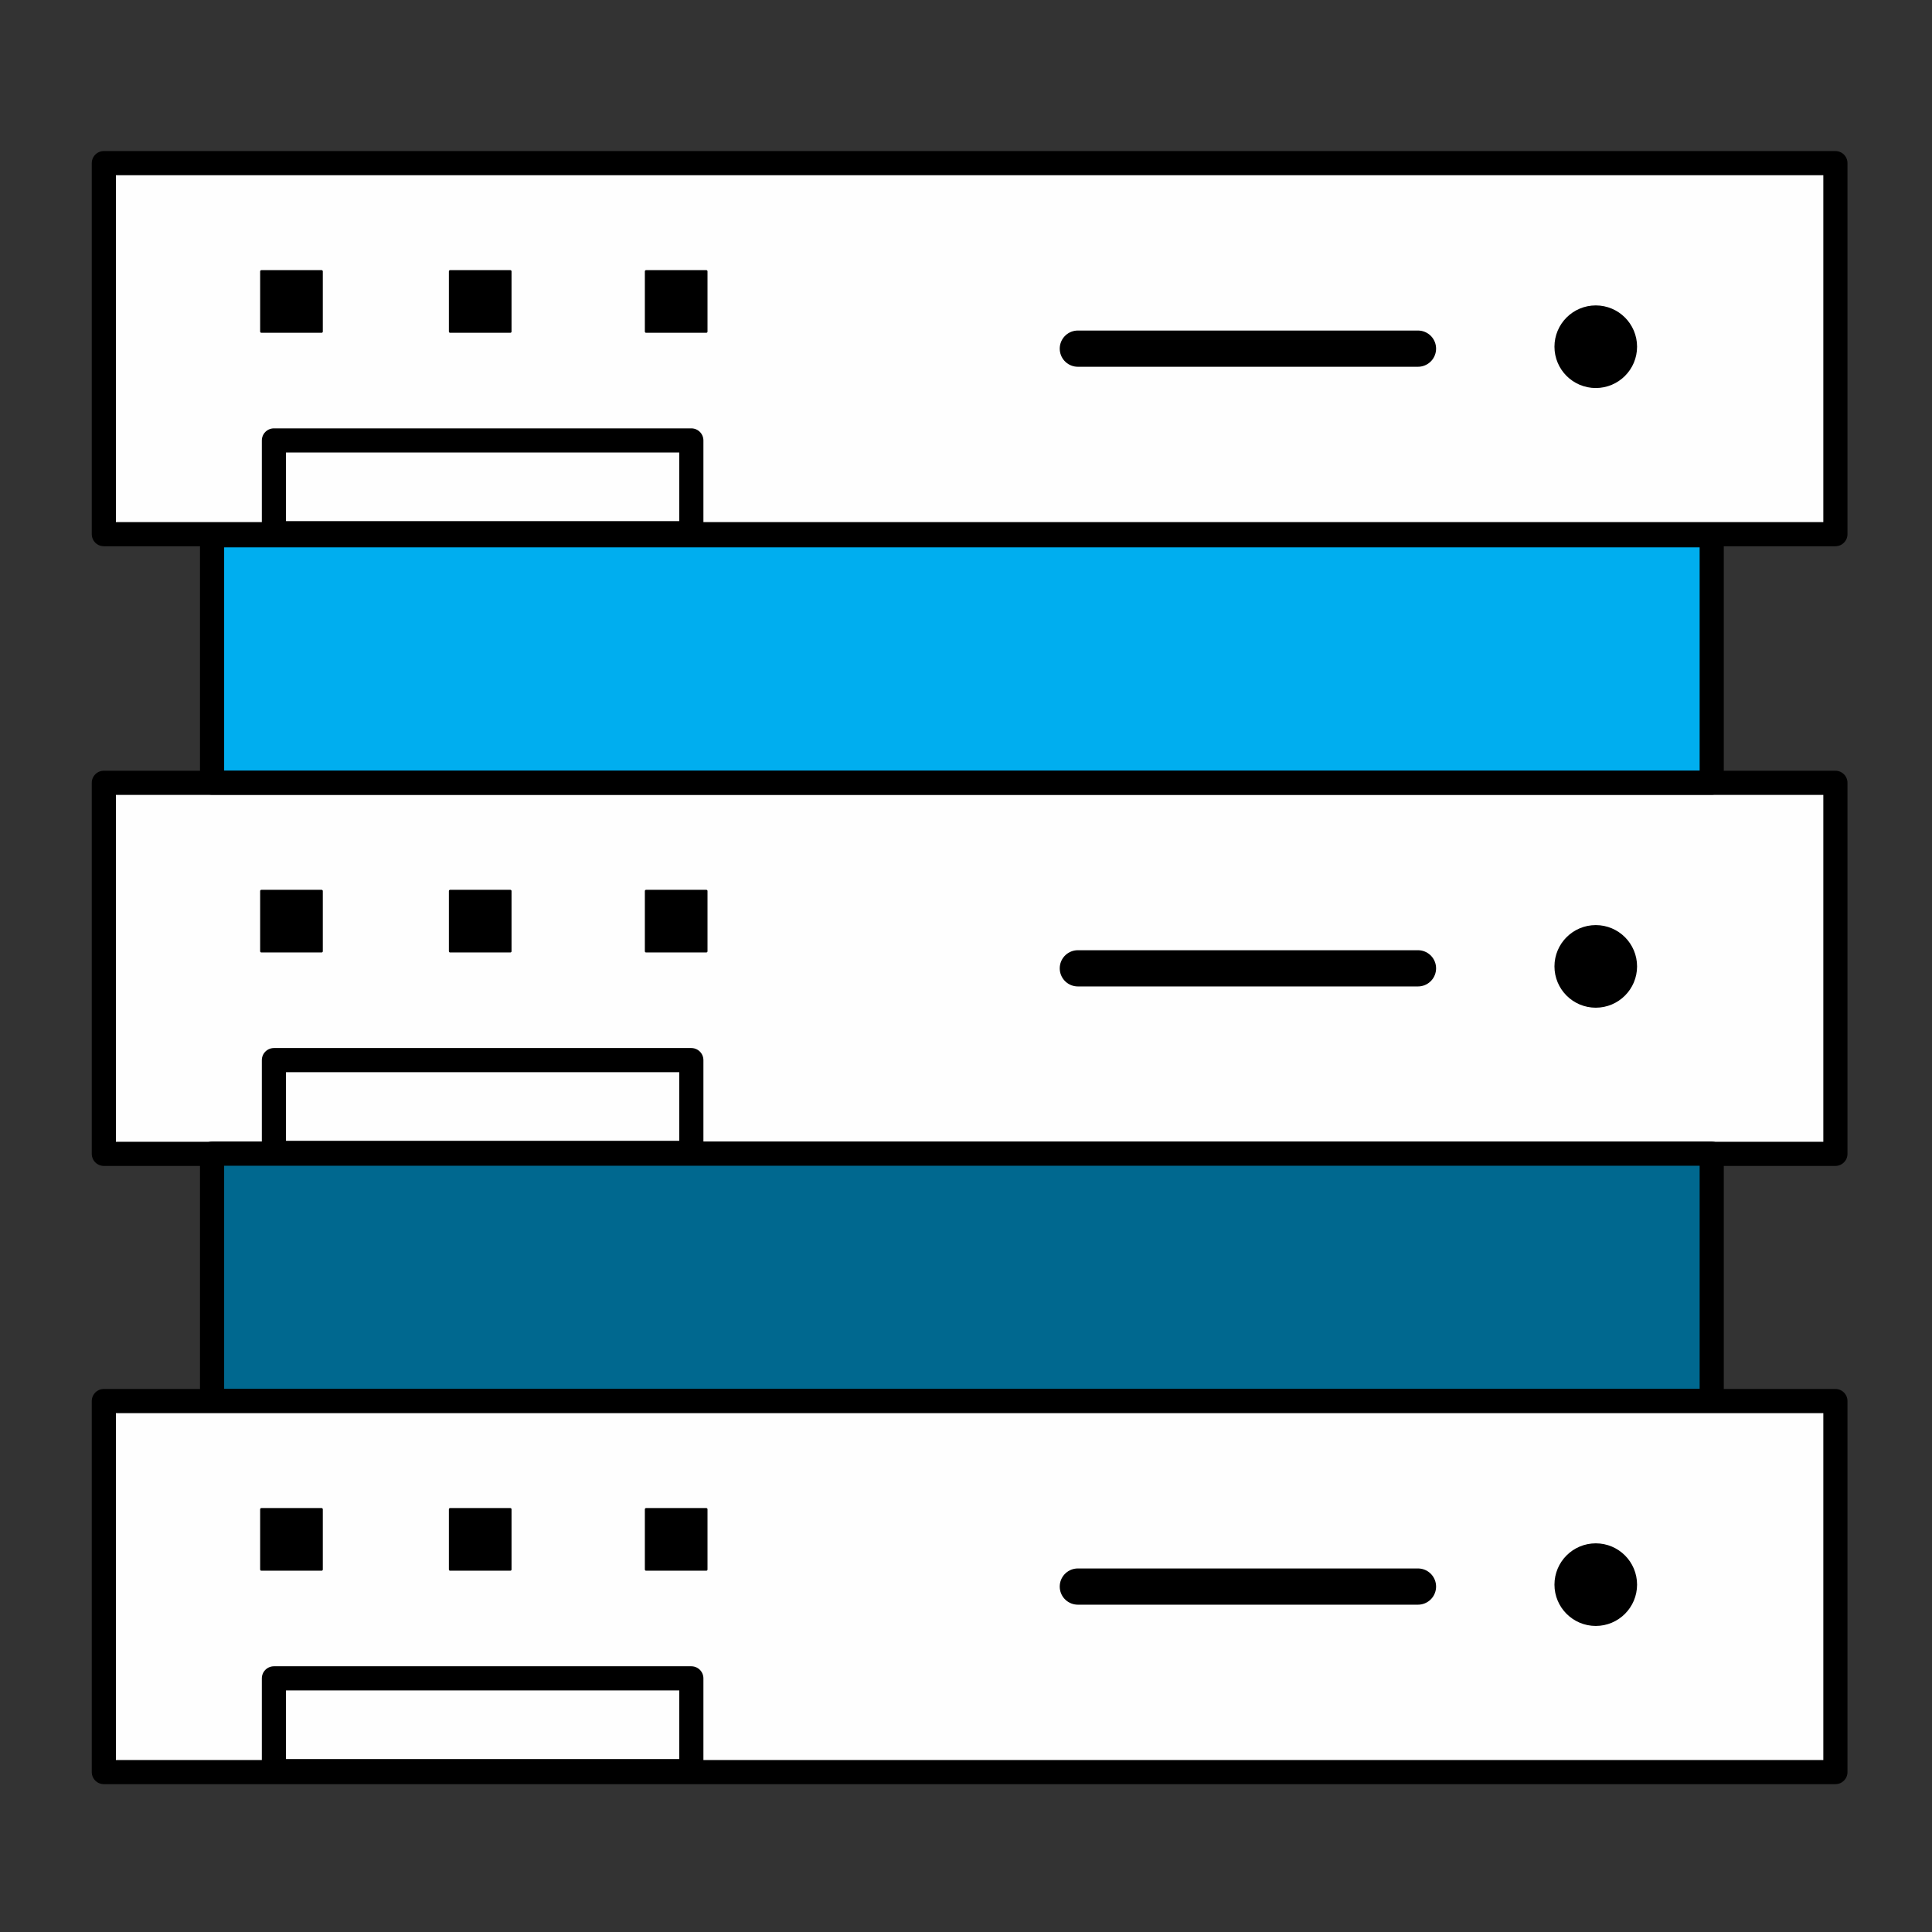
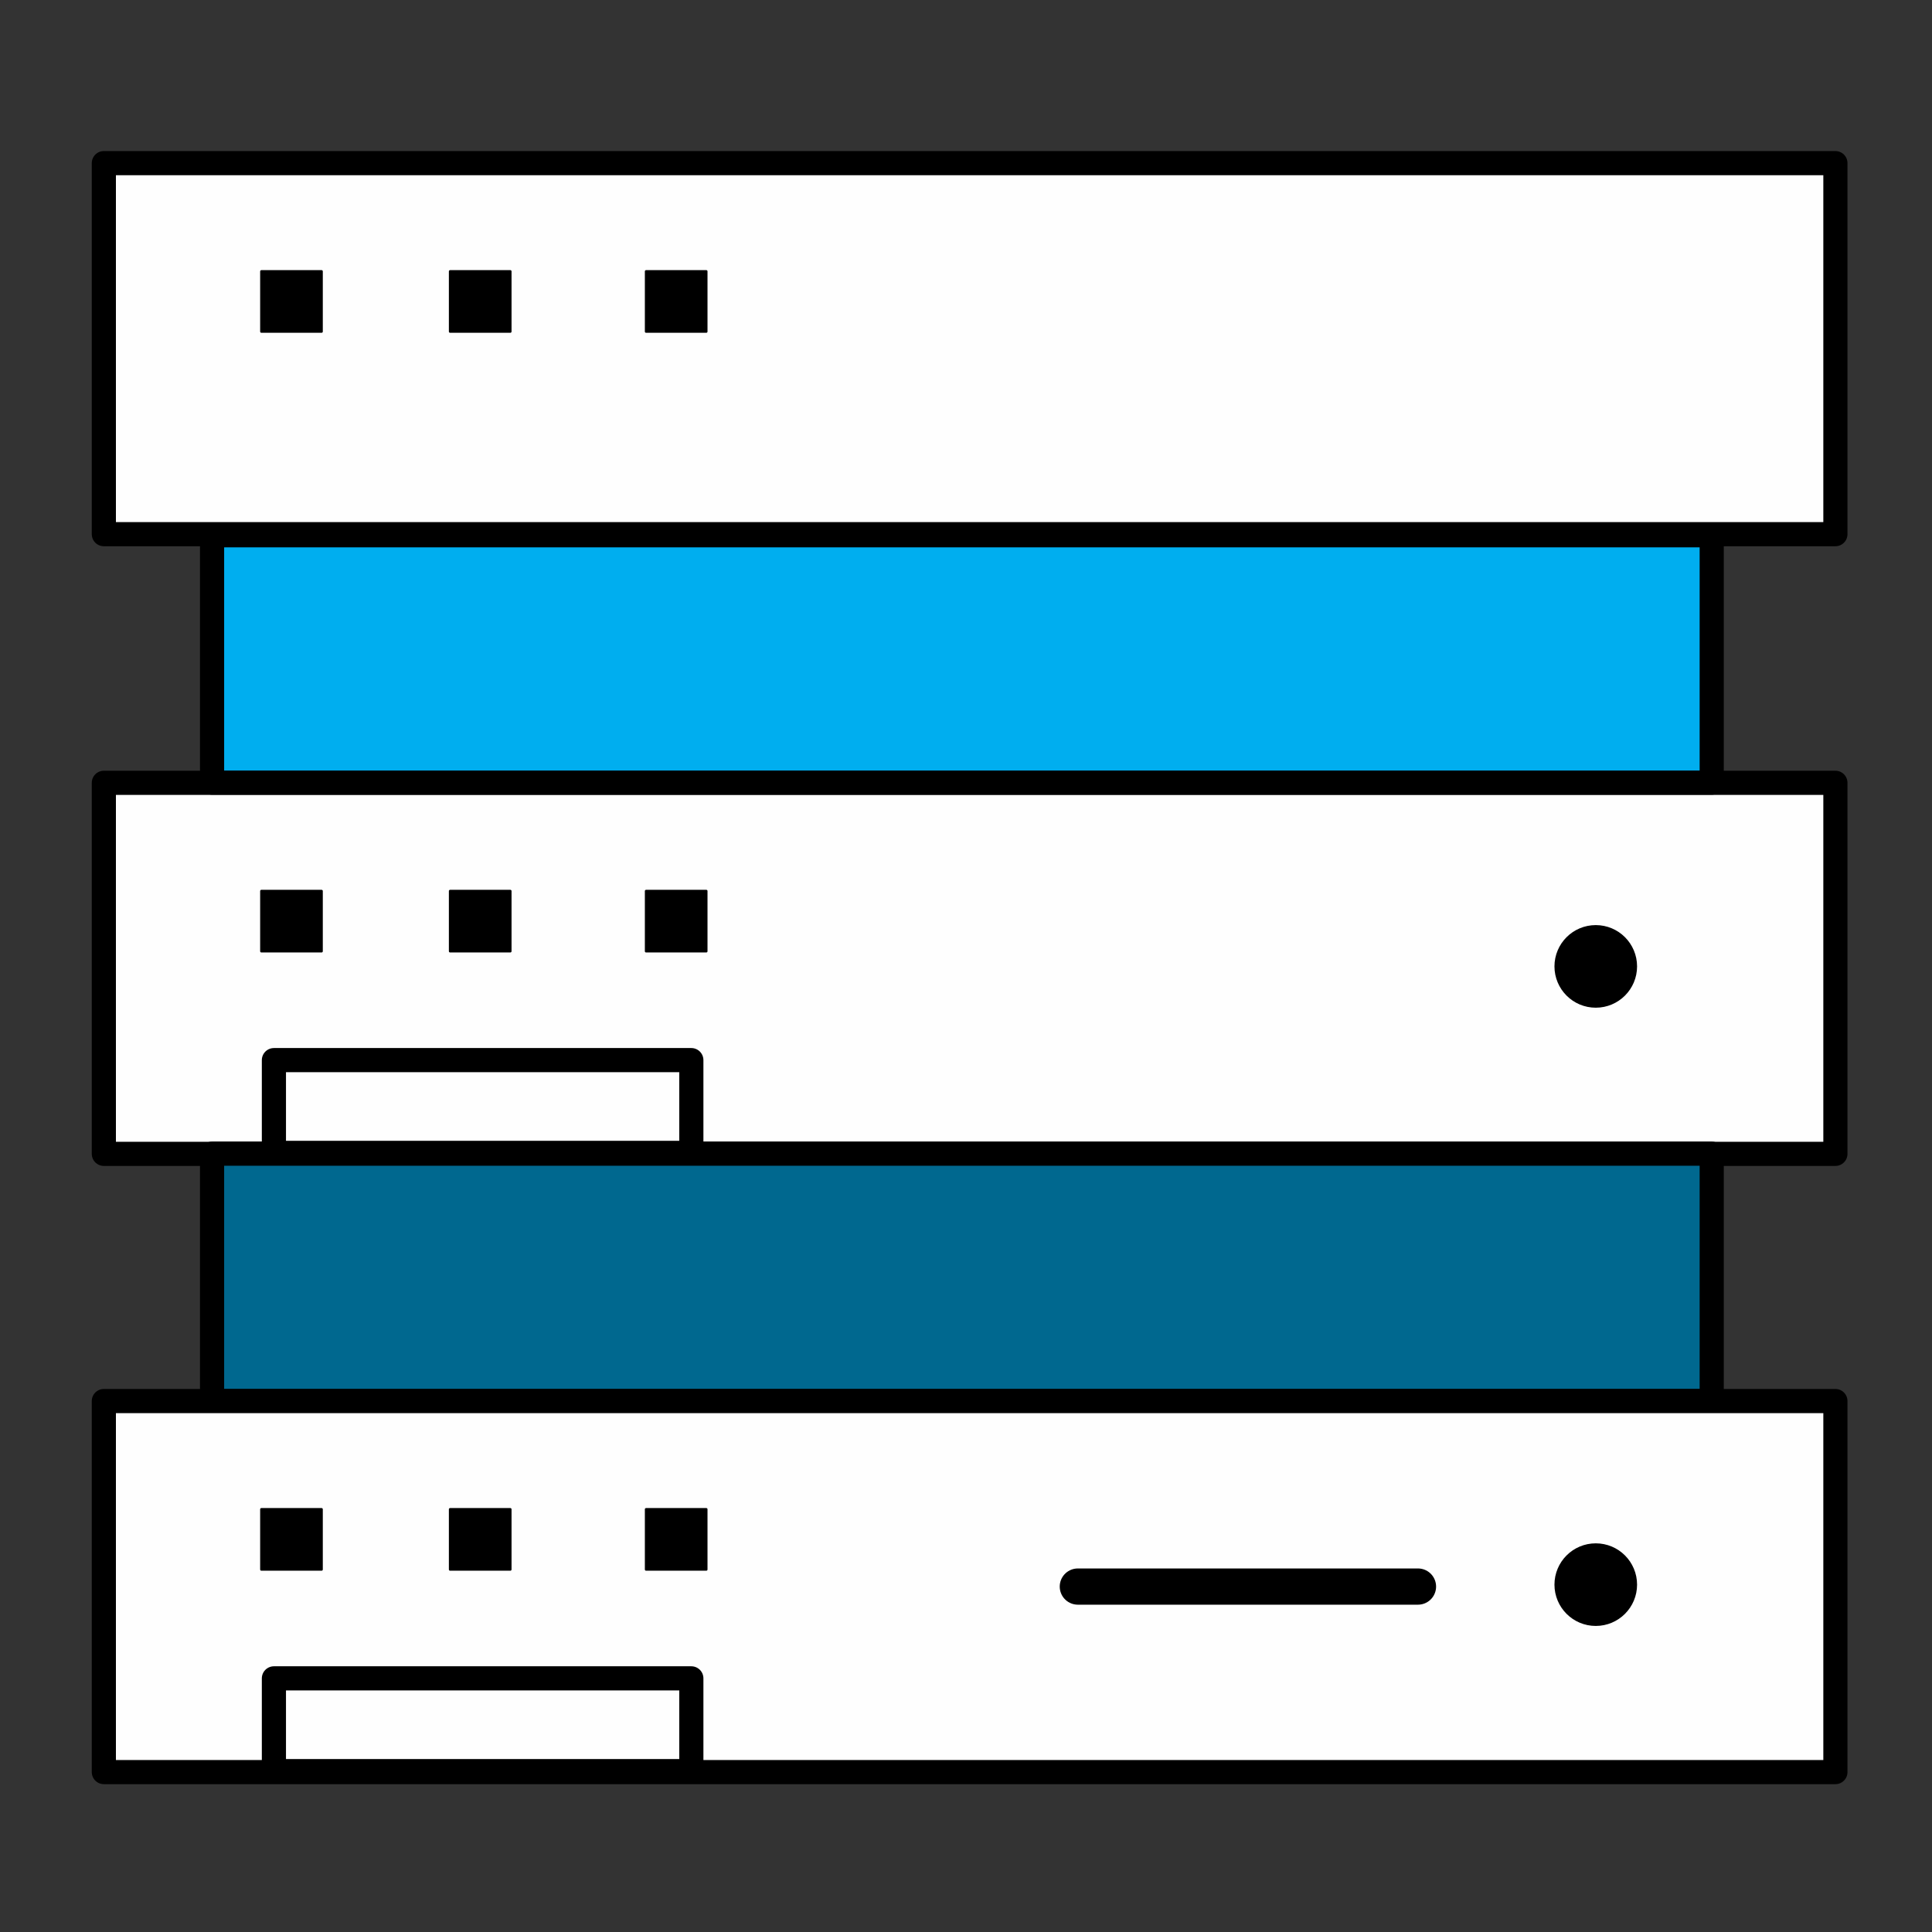
<svg xmlns="http://www.w3.org/2000/svg" xmlns:ns1="http://www.serif.com/" width="100%" height="100%" viewBox="0 0 800 800" version="1.1" xml:space="preserve" style="fill-rule:evenodd;clip-rule:evenodd;stroke-linecap:round;stroke-linejoin:round;stroke-miterlimit:1.5;">
  <rect x="0" y="0" width="800" height="800" fill="#333333" stroke="none" />
  <g>
    <rect x="43" y="324.143" width="717" height="153.643" style="fill:#fefefe;stroke:#000;stroke-width:10px;" />
-     <path d="M446.313,400.964l140.839,0" style="fill:none;stroke:#000;stroke-width:15px;" />
    <circle cx="660.772" cy="400.165" r="9.603" style="stroke:#000;stroke-width:15px;stroke-linecap:square;" />
    <rect x="113.42" y="438.973" width="172.848" height="38.411" style="fill:none;stroke:#000;stroke-width:10px;stroke-linejoin:miter;" />
    <rect x="108.223" y="368.955" width="24.944" height="24.944" style="stroke:#000;stroke-width:1px;stroke-linejoin:miter;" />
    <rect x="186.372" y="368.955" width="24.944" height="24.944" style="stroke:#000;stroke-width:1px;stroke-linejoin:miter;" />
    <rect x="267.52" y="368.955" width="24.944" height="24.944" style="stroke:#000;stroke-width:1px;stroke-linejoin:miter;" />
  </g>
  <g id="Layer2">
    <rect x="87.813" y="477.714" width="620.973" height="102.429" style="fill:#00688f;stroke:#000;stroke-width:10px;stroke-linecap:square;stroke-linejoin:miter;" />
  </g>
  <g>
    <rect x="43" y="580.143" width="717" height="153.643" style="fill:#fefefe;stroke:#000;stroke-width:10px;" />
    <path d="M446.313,656.964l140.839,0" style="fill:none;stroke:#000;stroke-width:15px;" />
    <circle cx="660.772" cy="656.165" r="9.603" style="stroke:#000;stroke-width:15px;stroke-linecap:square;" />
    <rect x="113.42" y="694.973" width="172.848" height="38.411" style="fill:none;stroke:#000;stroke-width:10px;stroke-linejoin:miter;" />
    <rect x="108.223" y="624.955" width="24.944" height="24.944" style="stroke:#000;stroke-width:1px;stroke-linejoin:miter;" />
    <rect x="186.372" y="624.955" width="24.944" height="24.944" style="stroke:#000;stroke-width:1px;stroke-linejoin:miter;" />
    <rect x="267.52" y="624.955" width="24.944" height="24.944" style="stroke:#000;stroke-width:1px;stroke-linejoin:miter;" />
  </g>
  <g id="Layer21" ns1:id="Layer2">
    <rect x="87.813" y="221.643" width="620.973" height="102.429" style="fill:#00aeef;stroke:#000;stroke-width:10px;stroke-linecap:square;stroke-linejoin:miter;" />
  </g>
  <g>
    <rect x="43" y="67.546" width="717" height="153.643" style="fill:#fefefe;stroke:#000;stroke-width:10px;" />
-     <path d="M446.313,144.367l140.839,0" style="fill:none;stroke:#000;stroke-width:15px;" />
-     <circle cx="660.772" cy="143.568" r="9.603" style="stroke:#000;stroke-width:15px;stroke-linecap:square;" />
-     <rect x="113.42" y="182.376" width="172.848" height="38.411" style="fill:none;stroke:#000;stroke-width:10px;stroke-linejoin:miter;" />
    <rect x="108.223" y="112.358" width="24.944" height="24.944" style="stroke:#000;stroke-width:1px;stroke-linejoin:miter;" />
    <rect x="186.372" y="112.358" width="24.944" height="24.944" style="stroke:#000;stroke-width:1px;stroke-linejoin:miter;" />
    <rect x="267.52" y="112.358" width="24.944" height="24.944" style="stroke:#000;stroke-width:1px;stroke-linejoin:miter;" />
  </g>
</svg>